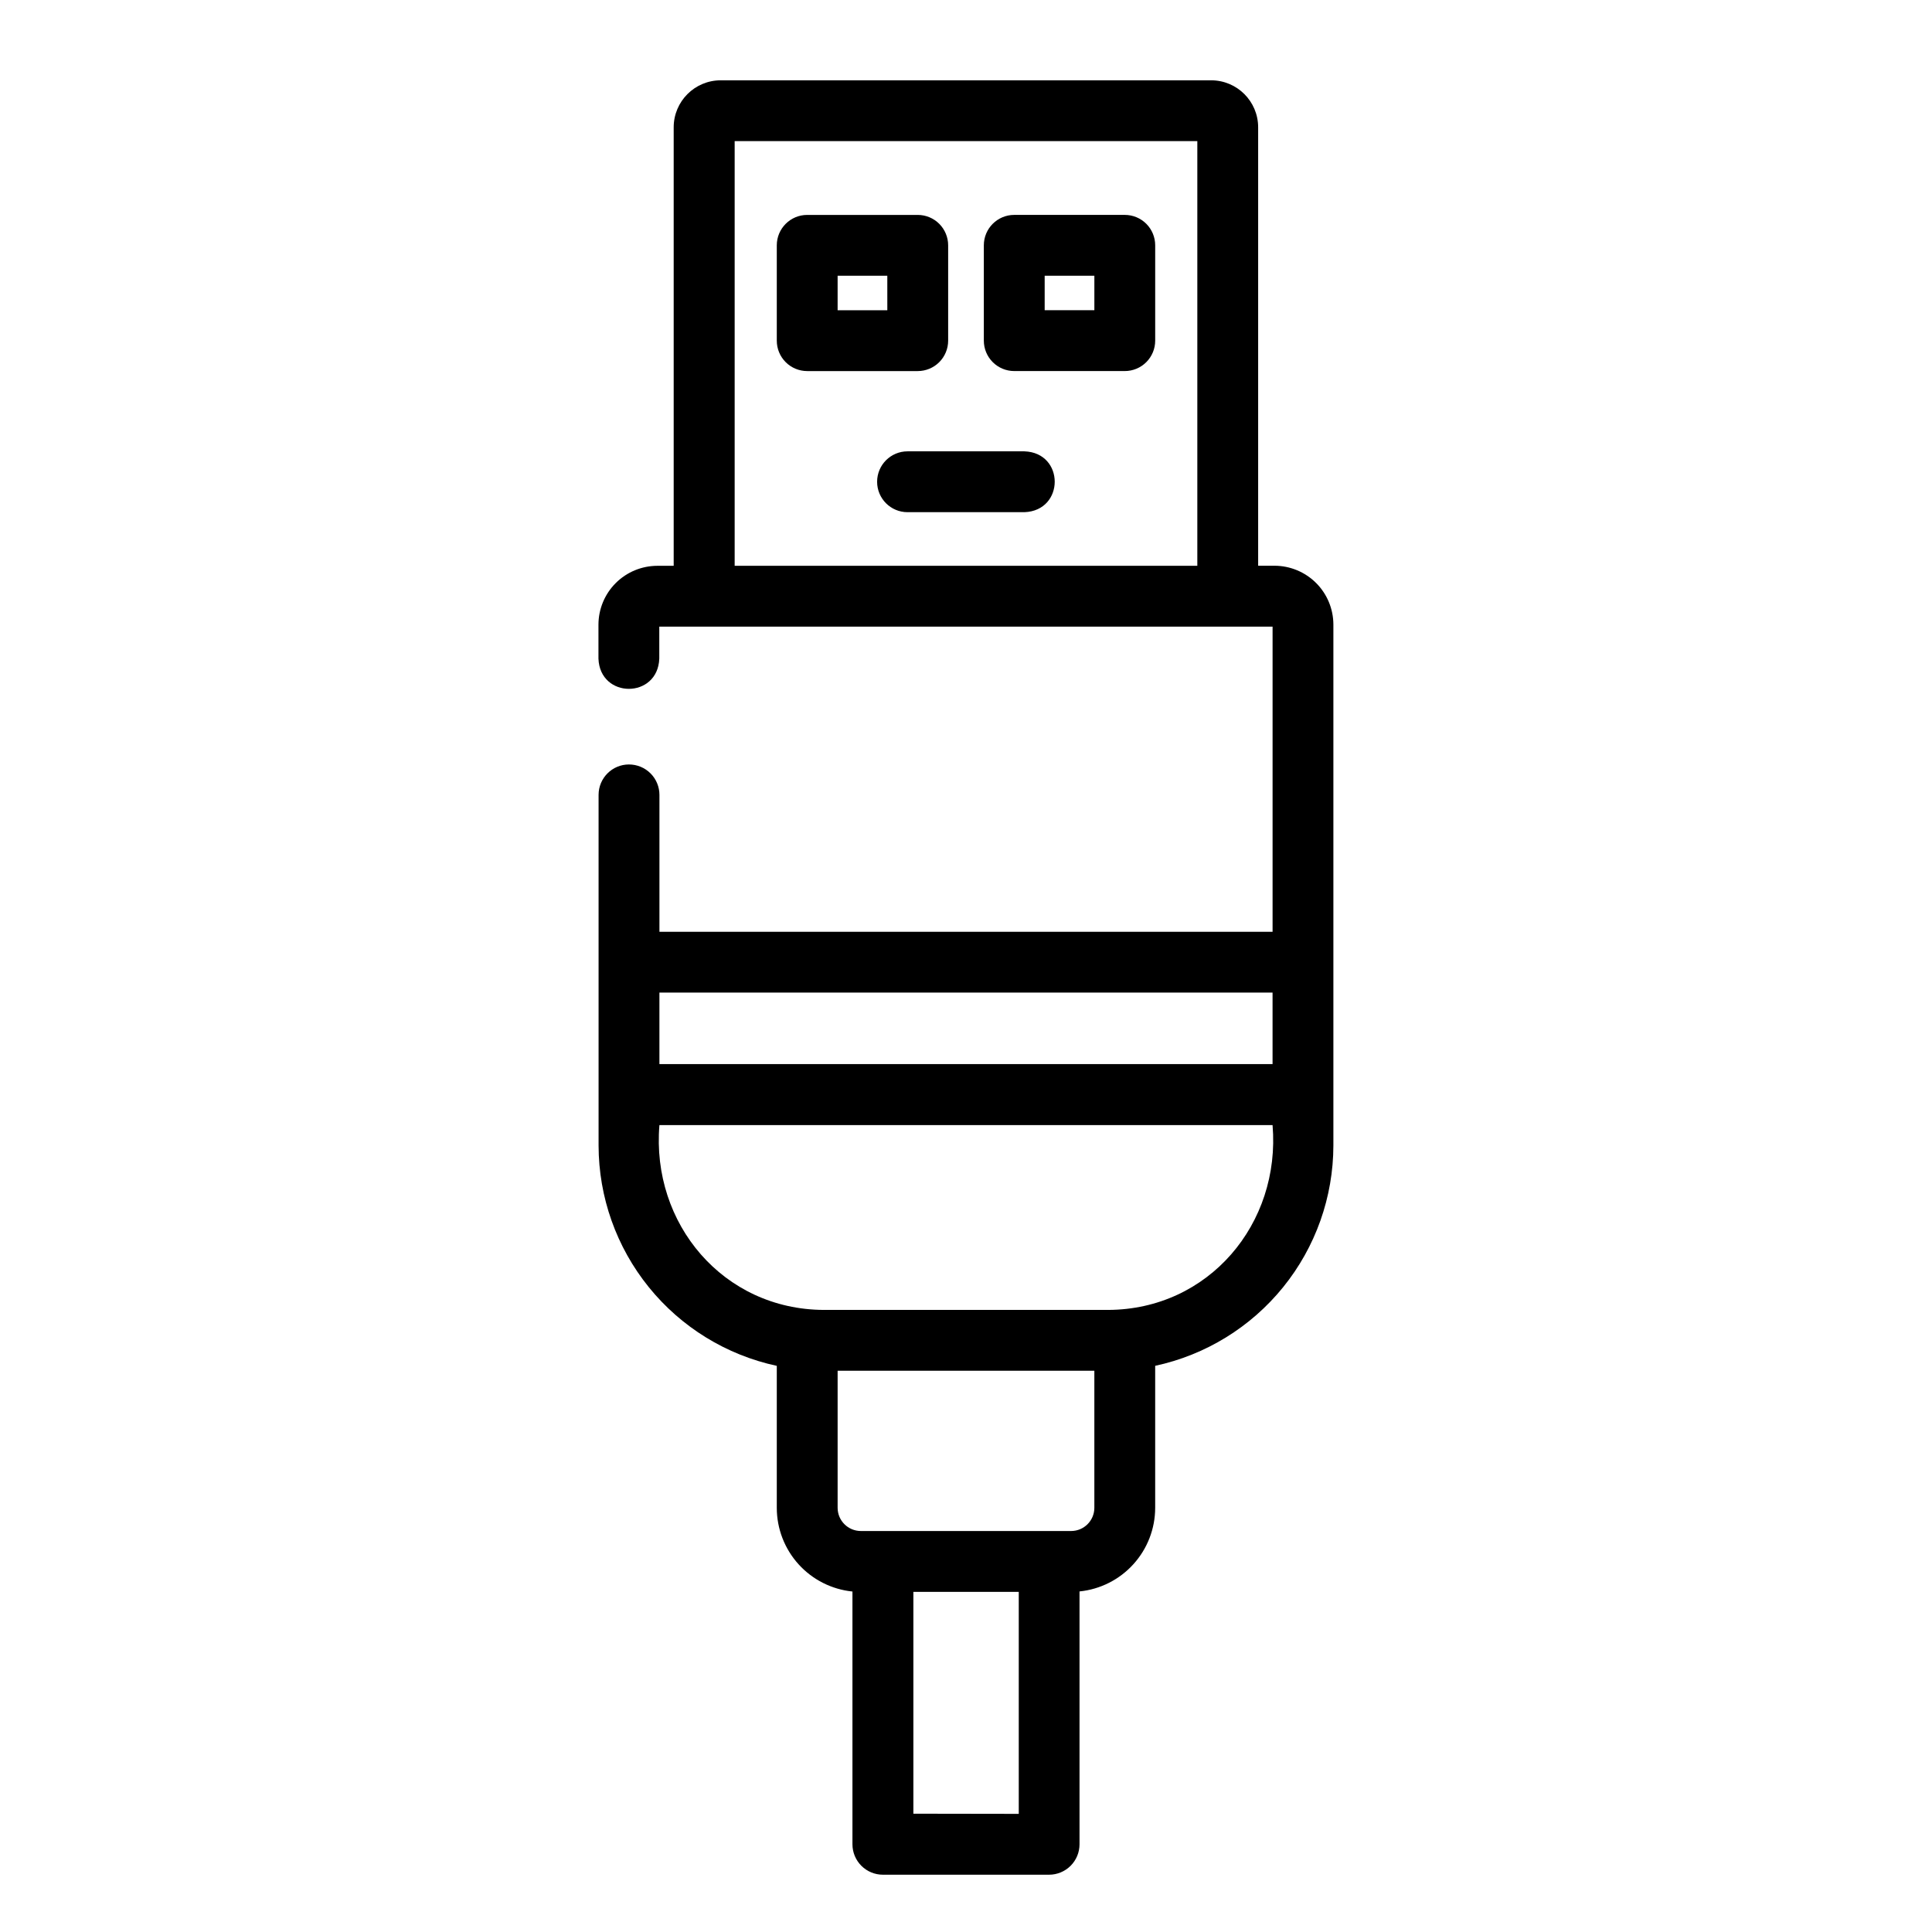
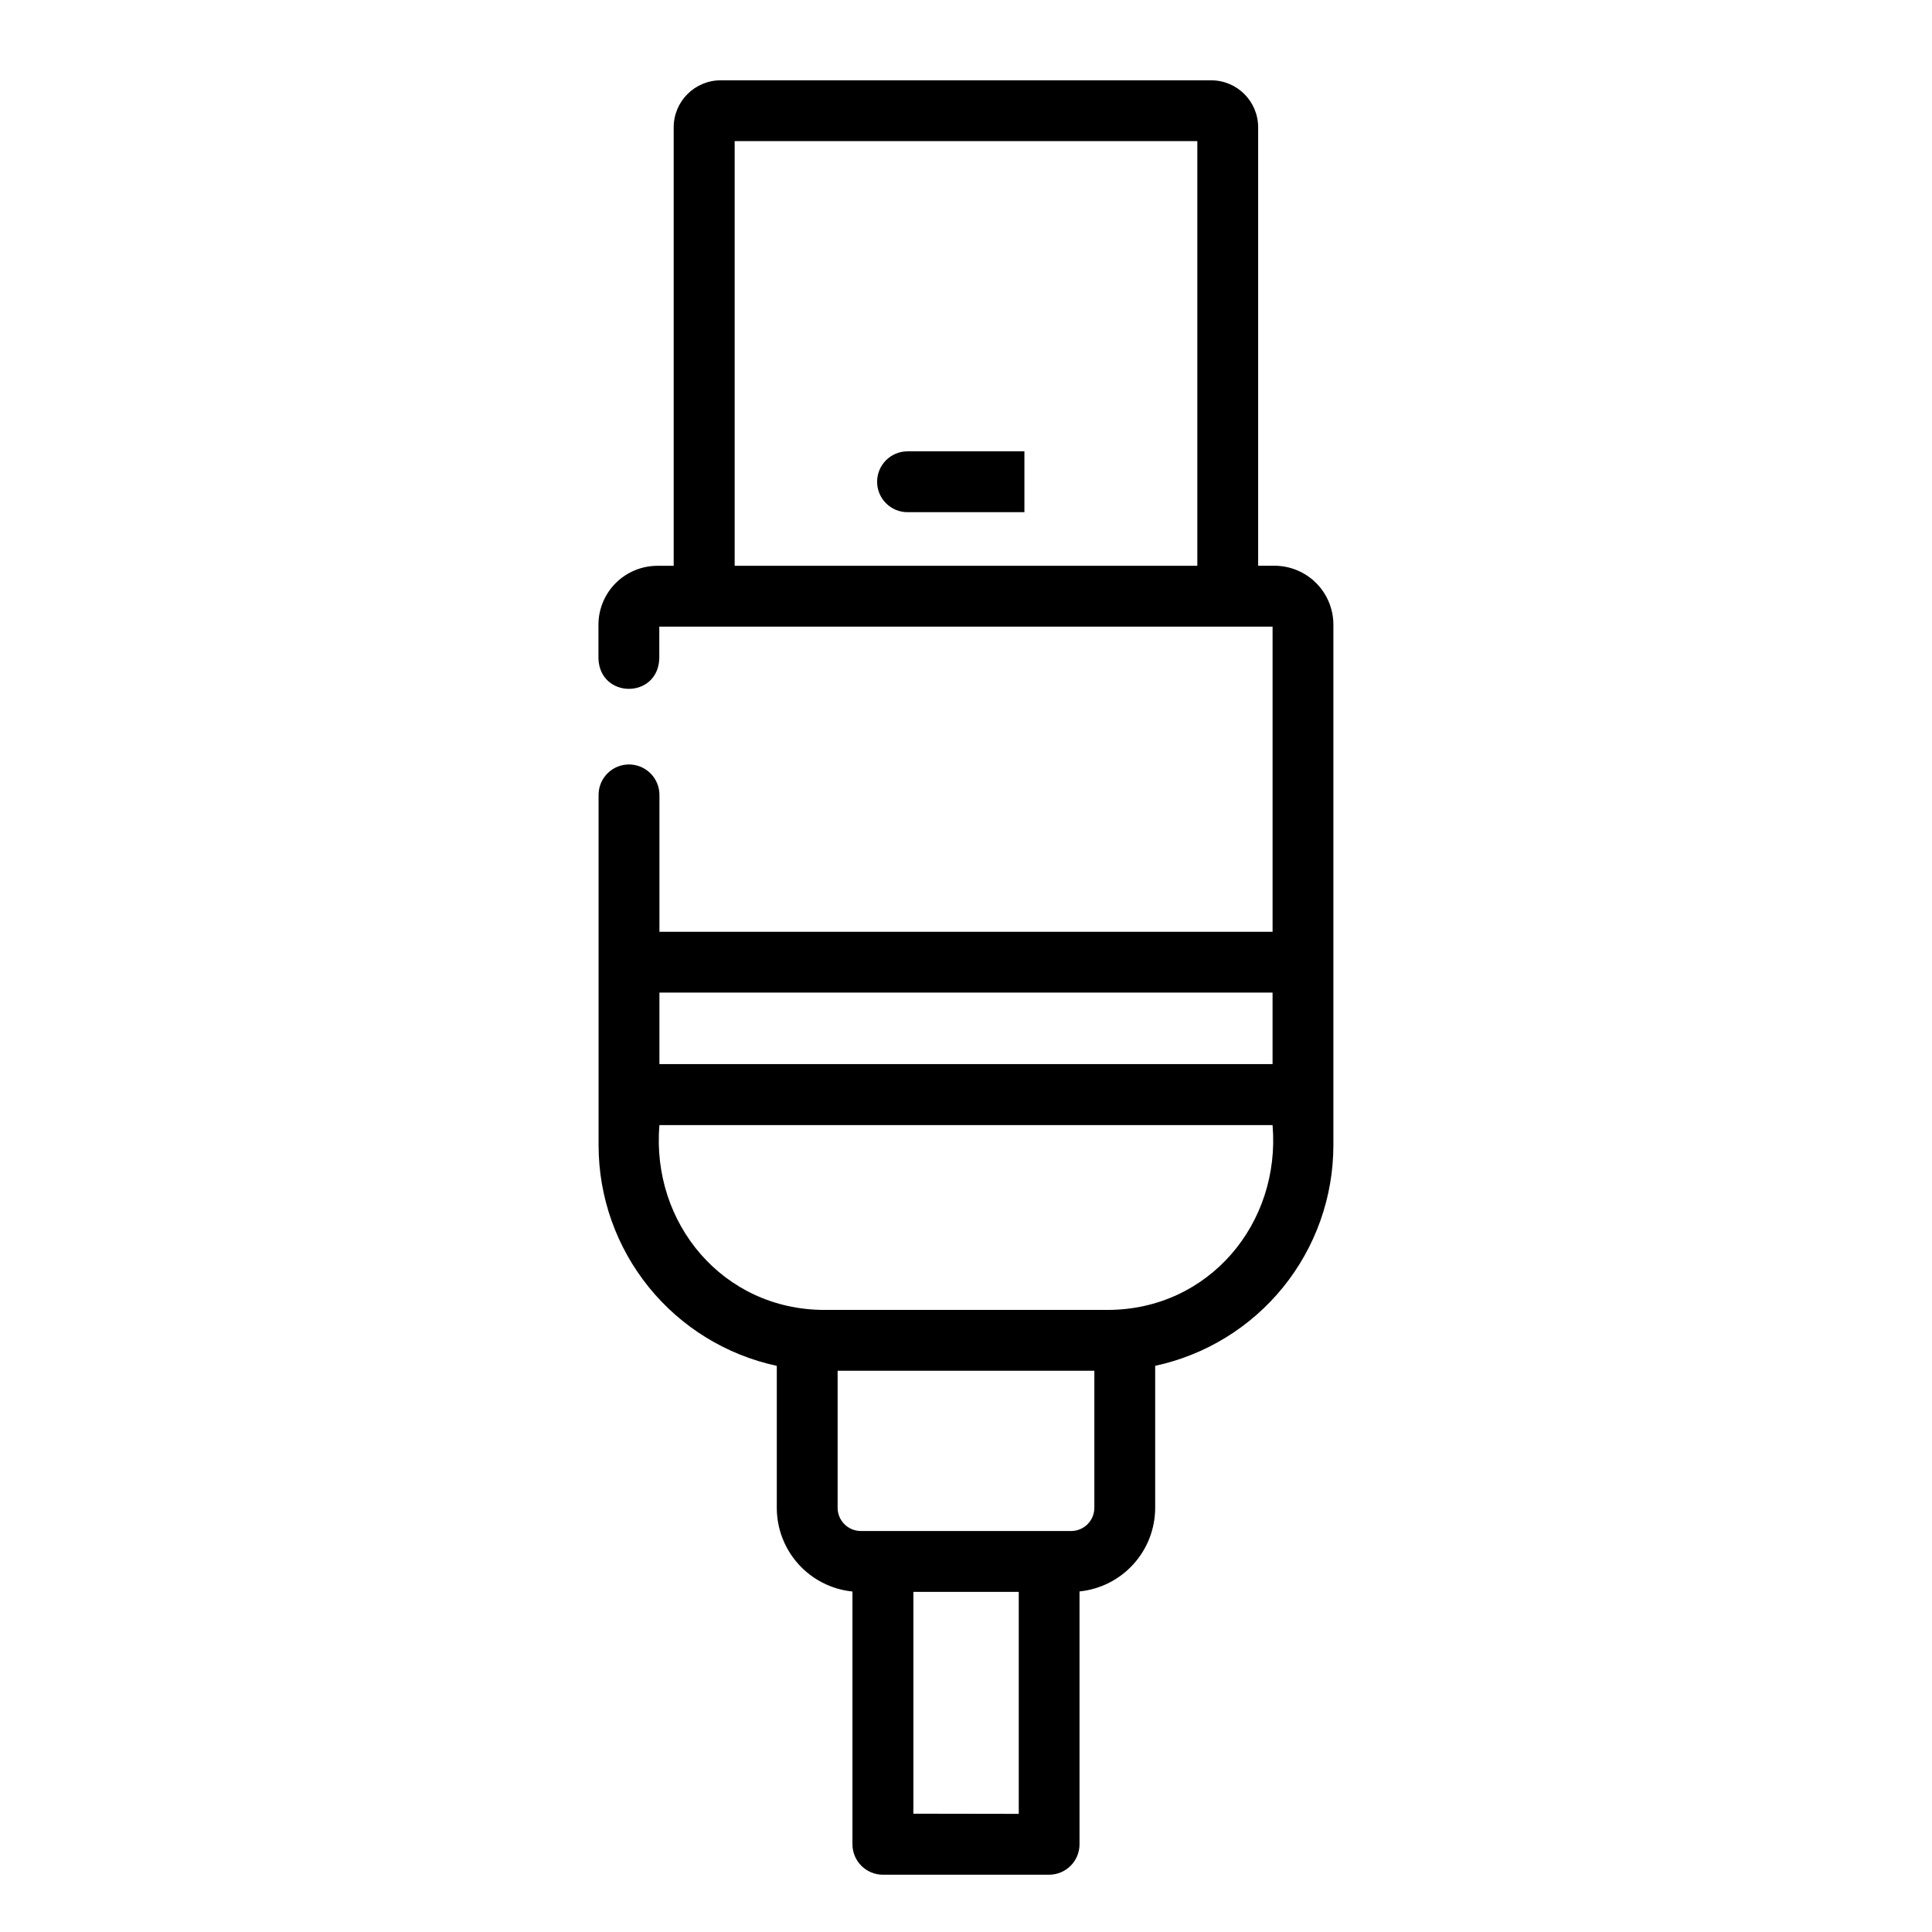
<svg xmlns="http://www.w3.org/2000/svg" fill="#000000" width="800px" height="800px" version="1.1" viewBox="144 144 512 512">
  <g>
    <path d="m310.69 346.59c-4.449 0-8.059 3.609-8.059 8.062v92.934c0.02 13.66 4.715 26.902 13.309 37.527 8.59 10.621 20.562 17.98 33.918 20.852v37.637c0.004 5.519 2.059 10.844 5.762 14.941 3.703 4.094 8.797 6.668 14.289 7.227v66.984c0 2.137 0.852 4.188 2.363 5.699 1.512 1.512 3.562 2.363 5.699 2.363h44.055-0.004c2.141 0 4.191-0.852 5.703-2.363 1.512-1.512 2.359-3.562 2.359-5.699v-67.008c5.492-0.555 10.586-3.129 14.289-7.227 3.707-4.094 5.758-9.418 5.762-14.938v-37.625c13.359-2.875 25.328-10.234 33.922-20.855 8.59-10.621 13.285-23.863 13.305-37.527v-138.04c-0.004-4.137-1.648-8.105-4.574-11.031-2.926-2.926-6.894-4.57-11.031-4.578h-4.332v-116.19c-0.008-6.875-5.578-12.449-12.457-12.453h-129.98 0.004c-6.879 0.004-12.449 5.578-12.457 12.453v116.21h-4.332c-4.137 0.008-8.105 1.652-11.031 4.578-2.926 2.926-4.57 6.894-4.574 11.031v8.988c0.395 10.68 15.73 10.68 16.121 0v-8.473h162.53v80.859h-162.49v-36.273c0-2.137-0.848-4.188-2.359-5.699s-3.562-2.363-5.703-2.363zm28.004-165.19h122.61v112.54h-122.61zm47.359 443.25v-58.793h27.93v58.836zm41.836-74.918-55.762 0.004c-3.394-0.008-6.141-2.754-6.148-6.148v-36.324h68.035v36.324c-0.004 3.394-2.754 6.141-6.144 6.148zm9.805-58.594-75.371 0.004c-26.633-0.102-45.758-22.832-43.57-48.98h162.49c2.195 26.148-16.938 48.879-43.57 48.98zm43.547-84.094v18.953h-162.49v-18.953z" />
-     <path d="m395.27 234.28v-25.262c0-2.141-0.852-4.191-2.363-5.703-1.512-1.512-3.559-2.359-5.699-2.359h-29.289c-4.453 0-8.062 3.609-8.062 8.062v25.262c0 2.137 0.848 4.188 2.359 5.699 1.512 1.512 3.562 2.359 5.703 2.359h29.293-0.004c2.141 0 4.188-0.848 5.699-2.359 1.512-1.512 2.363-3.562 2.363-5.699zm-16.121-8.062h-13.172v-9.141h13.168z" />
-     <path d="m442.08 200.95h-29.293c-4.453 0-8.062 3.609-8.062 8.062v25.262c0 2.137 0.852 4.188 2.363 5.699 1.512 1.512 3.562 2.359 5.699 2.359h29.293c2.137 0 4.188-0.848 5.699-2.359 1.512-1.512 2.359-3.562 2.359-5.699v-25.262c0-2.141-0.848-4.191-2.359-5.703-1.512-1.512-3.562-2.359-5.699-2.359zm-8.062 25.262h-13.168v-9.141h13.168z" />
-     <path d="m415.48 263.61h-30.973c-4.453 0-8.062 3.609-8.062 8.062s3.609 8.062 8.062 8.062h30.973c10.711-0.395 10.711-15.762 0-16.125z" />
+     <path d="m415.48 263.61h-30.973c-4.453 0-8.062 3.609-8.062 8.062s3.609 8.062 8.062 8.062h30.973z" />
  </g>
</svg>